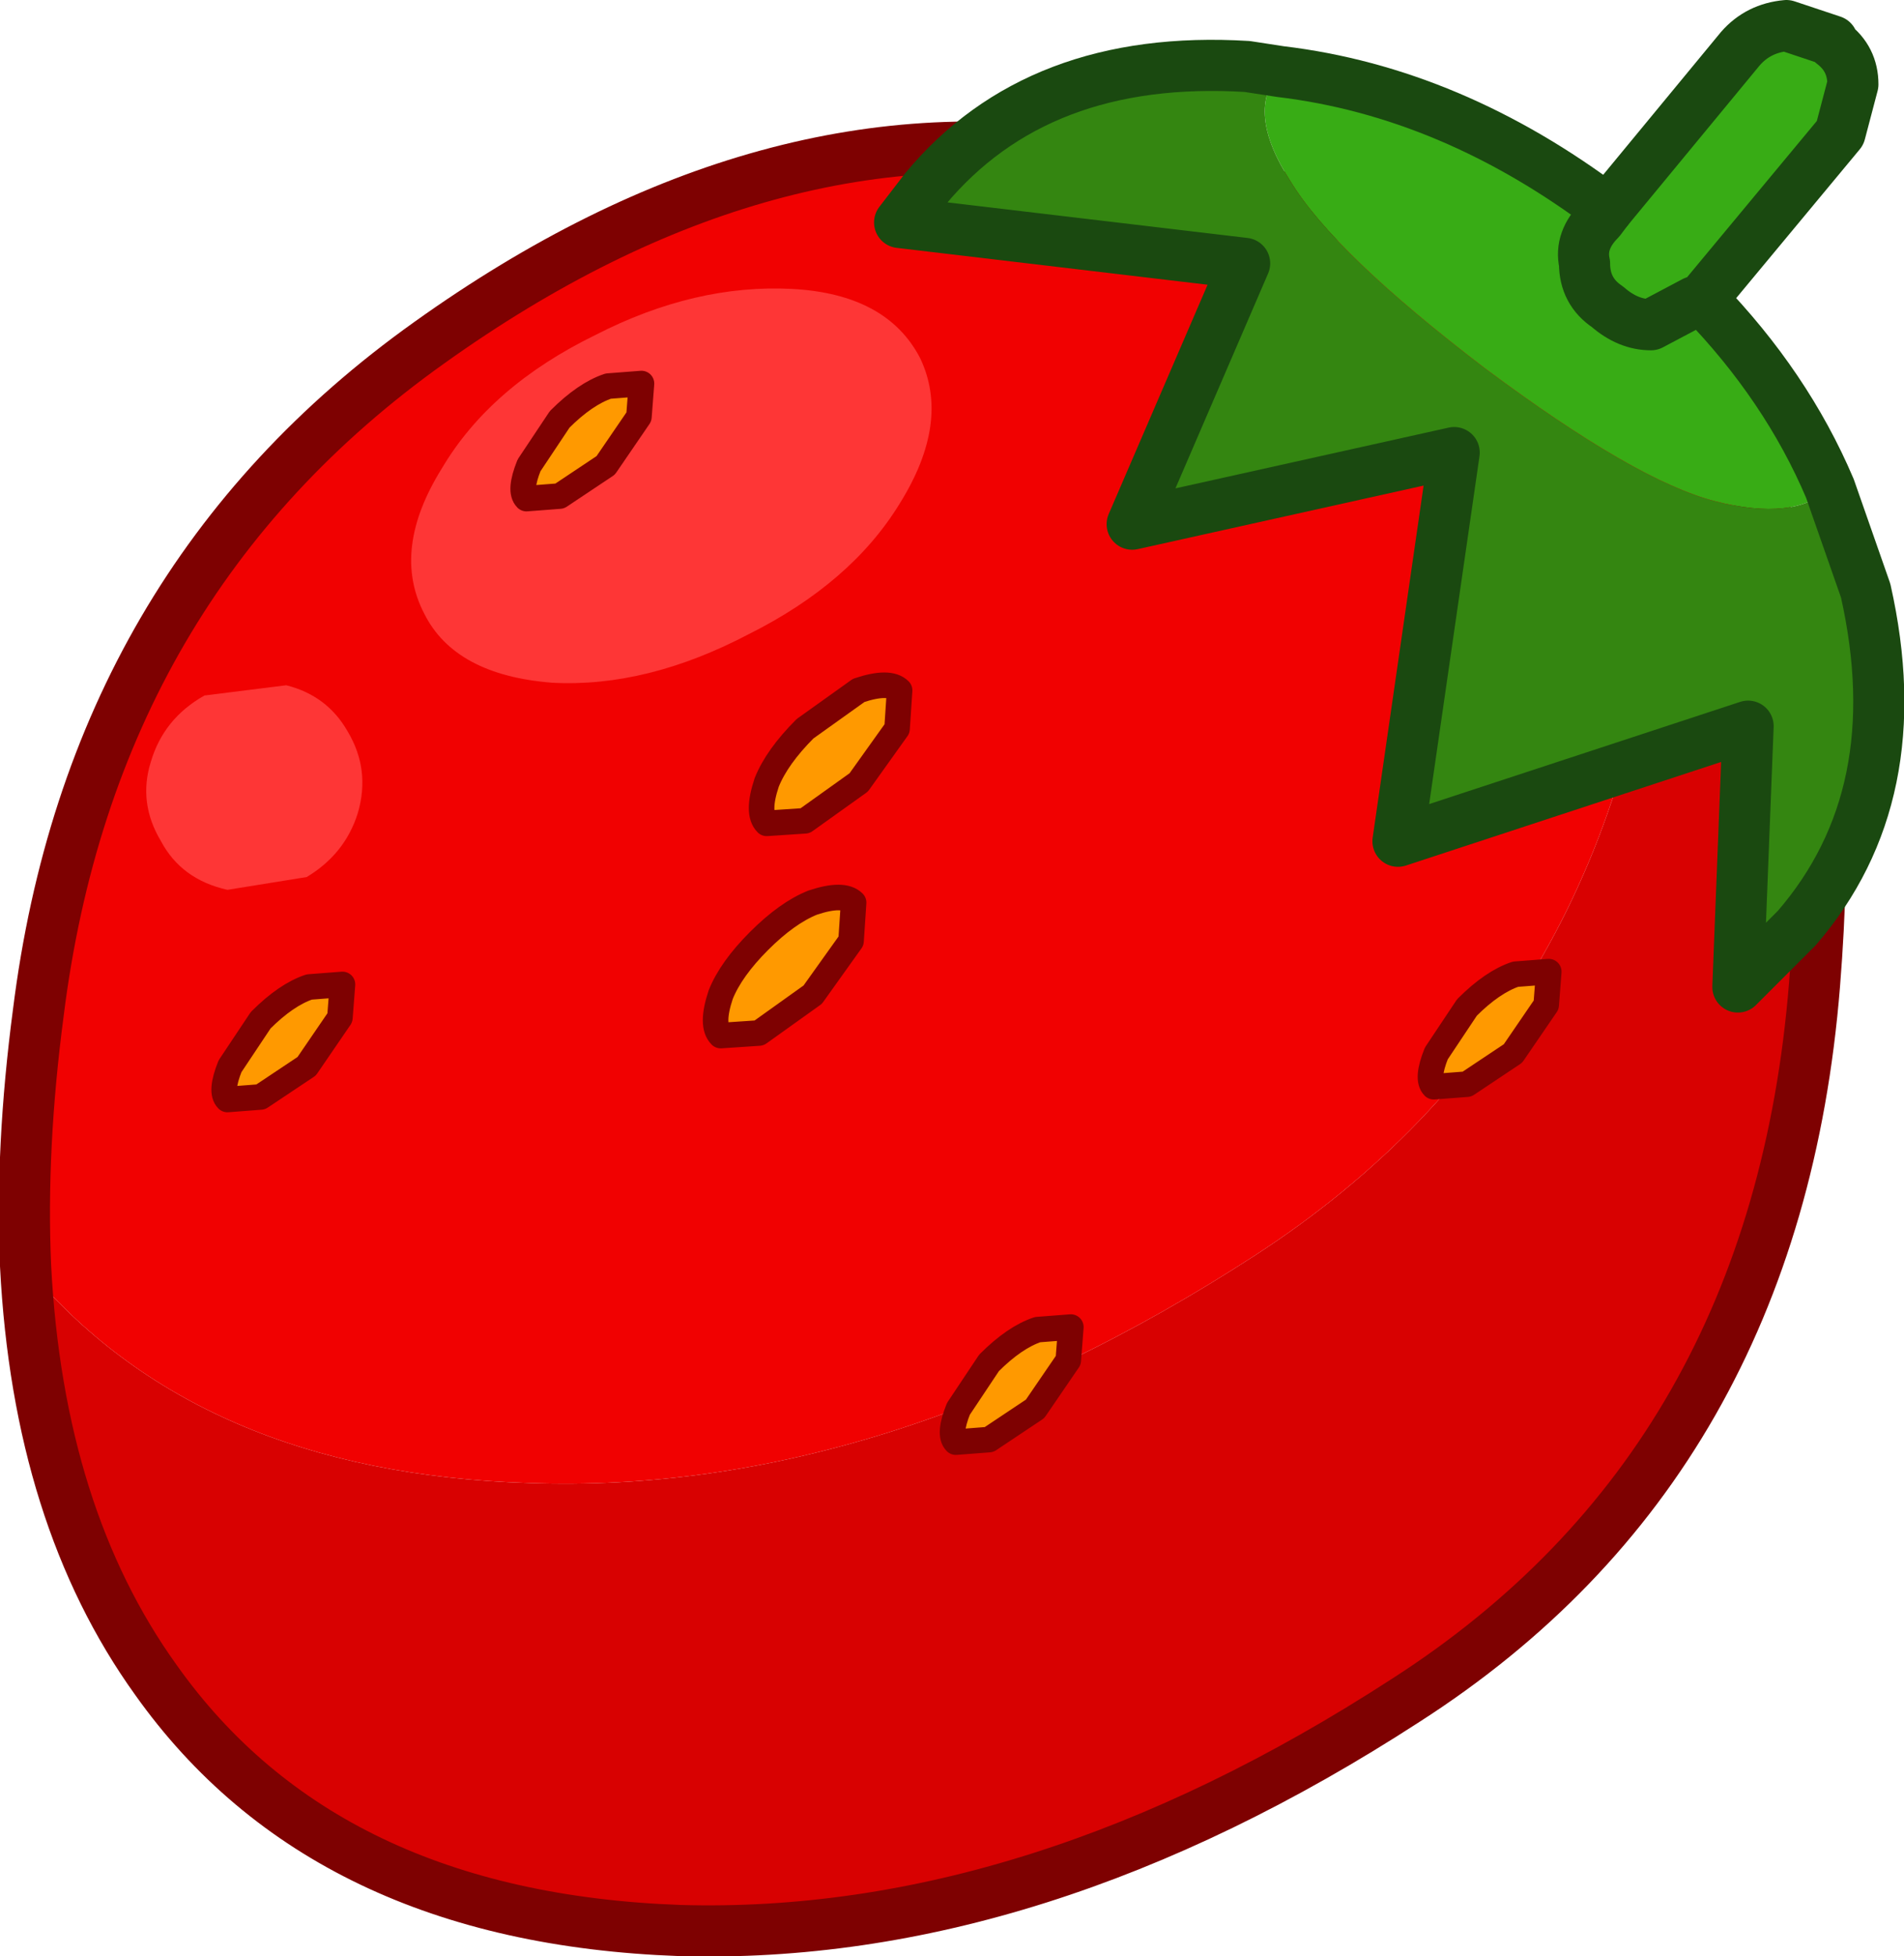
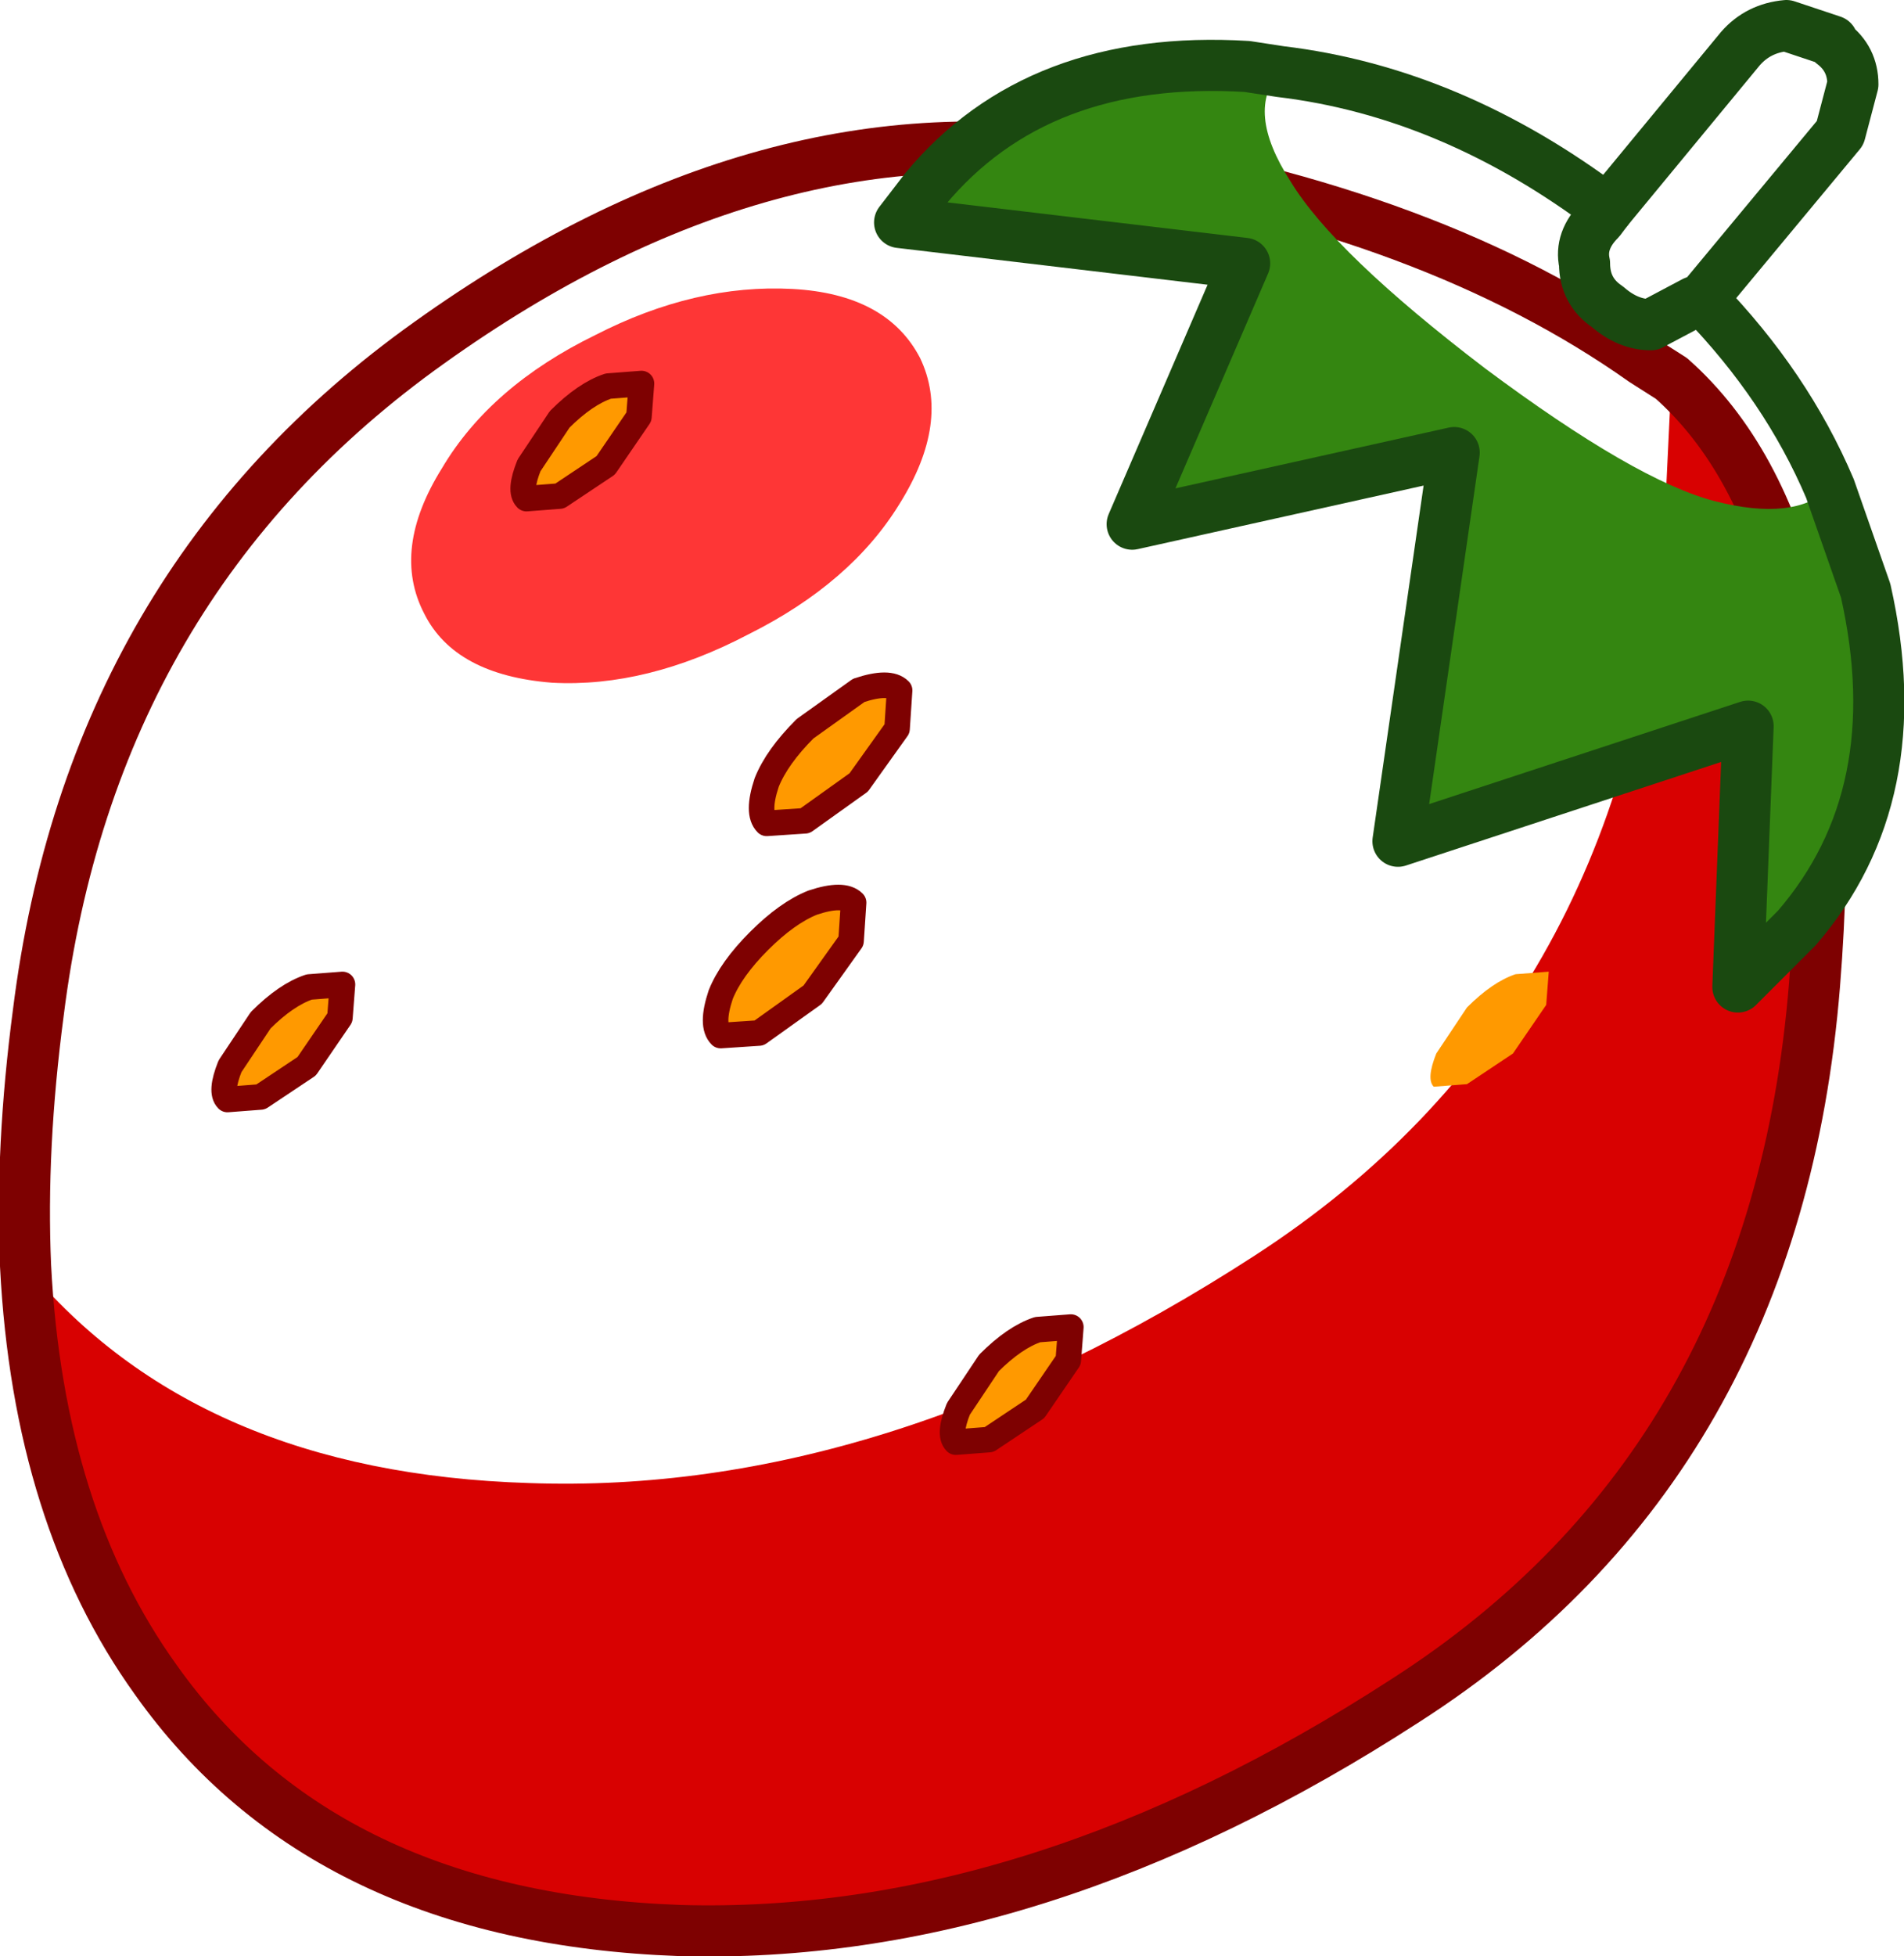
<svg xmlns="http://www.w3.org/2000/svg" height="38.25px" width="37.25px">
  <g transform="matrix(1.0, 0.0, 0.0, 1.0, -10.45, -7.45)">
-     <path d="M10.95 32.2 Q10.85 29.9 11.2 27.25 12.25 18.85 18.85 14.15 25.5 9.4 32.0 10.55 38.5 11.6 42.6 14.5 L43.15 14.85 43.0 18.0 Q42.25 27.3 35.0 32.0 27.75 36.7 20.8 36.45 14.3 36.25 10.95 32.2" fill="#f10101" fill-rule="evenodd" stroke="none" />
    <path d="M10.95 32.2 Q14.3 36.25 20.8 36.45 27.75 36.7 35.0 32.0 42.25 27.3 43.0 18.0 L43.15 14.85 Q46.65 17.95 45.95 26.7 45.2 36.05 37.95 40.7 30.7 45.4 23.75 45.2 16.8 44.95 13.5 40.3 11.2 37.1 10.95 32.2" fill="#d80101" fill-rule="evenodd" stroke="none" />
    <path d="M43.15 14.85 L42.6 14.5 Q38.5 11.6 32.0 10.55 25.5 9.4 18.85 14.15 12.25 18.85 11.2 27.25 10.85 29.9 10.95 32.2 11.2 37.1 13.5 40.3 16.8 44.95 23.75 45.2 30.7 45.4 37.95 40.7 45.2 36.05 45.95 26.7 46.65 17.95 43.15 14.85 Z" fill="none" stroke="#7e0101" stroke-linecap="round" stroke-linejoin="round" stroke-width="1.0" />
    <path d="M21.25 20.8 Q19.35 20.65 18.75 19.45 18.1 18.2 19.1 16.6 20.05 15.0 22.1 14.0 24.05 13.0 25.95 13.1 27.8 13.2 28.45 14.45 29.05 15.7 28.05 17.3 27.1 18.85 25.1 19.85 23.1 20.9 21.25 20.8" fill="#fe3636" fill-rule="evenodd" stroke="none" />
-     <path d="M14.9 24.85 Q14.0 24.65 13.6 23.9 13.15 23.15 13.4 22.35 13.65 21.5 14.45 21.05 L16.05 20.85 Q16.85 21.05 17.25 21.75 17.7 22.5 17.45 23.35 17.2 24.15 16.45 24.6 L14.9 24.85" fill="#fe3636" fill-rule="evenodd" stroke="none" />
-     <path d="M41.9 11.55 L44.5 8.4 Q44.85 8.0 45.4 7.95 L46.3 8.25 46.3 8.3 Q46.7 8.6 46.7 9.1 L46.45 10.05 43.75 13.3 43.6 13.35 42.75 13.8 Q42.3 13.8 41.9 13.45 41.45 13.15 41.45 12.6 41.35 12.15 41.75 11.75 L41.9 11.55 41.75 11.75 Q41.35 12.15 41.45 12.6 41.45 13.15 41.9 13.45 42.3 13.8 42.75 13.8 L43.6 13.35 43.75 13.3 Q45.4 15.0 46.25 17.0 45.55 17.65 44.0 17.25 42.45 16.85 39.5 14.65 36.55 12.4 35.7 11.0 34.8 9.6 35.5 8.85 38.85 9.25 41.9 11.55" fill="#38ac15" fill-rule="evenodd" stroke="none" />
    <path d="M46.25 17.0 L46.95 19.0 Q47.85 23.0 45.6 25.6 L44.45 26.75 44.65 21.65 37.8 23.9 38.9 16.3 32.6 17.7 34.8 12.6 28.05 11.8 28.55 11.15 Q30.75 8.5 34.85 8.75 L35.5 8.85 Q34.8 9.6 35.7 11.0 36.55 12.4 39.5 14.65 42.45 16.85 44.0 17.25 45.55 17.65 46.25 17.0" fill="#348611" fill-rule="evenodd" stroke="none" />
    <path d="M43.75 13.3 L46.45 10.05 46.7 9.1 Q46.7 8.6 46.3 8.3 L46.3 8.25 45.4 7.95 Q44.85 8.0 44.5 8.4 L41.9 11.55 41.75 11.75 Q41.35 12.15 41.45 12.6 41.45 13.15 41.9 13.45 42.3 13.8 42.75 13.8 L43.6 13.35 43.75 13.3" fill="none" stroke="#1a4910" stroke-linecap="round" stroke-linejoin="round" stroke-width="1.0" />
    <path d="M43.75 13.3 Q45.4 15.0 46.25 17.0 L46.95 19.0 Q47.85 23.0 45.6 25.6 L44.45 26.75 44.65 21.65 37.8 23.9 38.9 16.3 32.6 17.7 34.8 12.6 28.05 11.8 28.55 11.15 Q30.75 8.5 34.85 8.75 L35.5 8.85 Q38.85 9.25 41.9 11.55" fill="none" stroke="#1a4910" stroke-linecap="round" stroke-linejoin="round" stroke-width="1.0" />
    <path d="M27.25 22.75 L26.2 23.5 25.45 23.55 Q25.25 23.35 25.45 22.75 25.65 22.25 26.2 21.7 L27.25 20.95 Q27.85 20.75 28.05 20.95 L28.0 21.7 27.25 22.75" fill="#ff9900" fill-rule="evenodd" stroke="none" />
    <path d="M27.25 22.75 L26.2 23.5 25.45 23.55 Q25.25 23.35 25.45 22.75 25.65 22.25 26.2 21.7 L27.25 20.95 Q27.85 20.75 28.05 20.95 L28.0 21.7 27.25 22.75 Z" fill="none" stroke="#7e0101" stroke-linecap="round" stroke-linejoin="round" stroke-width="0.5" />
    <path d="M26.35 26.9 L25.3 27.65 24.55 27.7 Q24.35 27.5 24.55 26.9 24.75 26.4 25.3 25.85 25.85 25.3 26.35 25.1 26.95 24.9 27.15 25.1 L27.1 25.85 26.35 26.9" fill="#ff9900" fill-rule="evenodd" stroke="none" />
    <path d="M26.35 26.9 L25.3 27.65 24.55 27.7 Q24.35 27.5 24.55 26.9 24.75 26.4 25.3 25.85 25.85 25.3 26.35 25.1 26.95 24.9 27.15 25.1 L27.1 25.85 26.35 26.9 Z" fill="none" stroke="#7e0101" stroke-linecap="round" stroke-linejoin="round" stroke-width="0.5" />
    <path d="M22.3 16.55 L21.4 17.15 20.75 17.2 Q20.6 17.05 20.8 16.55 L21.4 15.65 Q21.9 15.15 22.35 15.0 L23.0 14.95 22.95 15.6 22.3 16.55" fill="#ff9900" fill-rule="evenodd" stroke="none" />
    <path d="M22.3 16.55 L21.4 17.15 20.75 17.2 Q20.6 17.05 20.8 16.55 L21.4 15.65 Q21.9 15.15 22.35 15.0 L23.0 14.95 22.95 15.6 22.3 16.55 Z" fill="none" stroke="#7e0101" stroke-linecap="round" stroke-linejoin="round" stroke-width="0.5" />
    <path d="M16.45 28.3 L15.55 28.9 14.9 28.95 Q14.75 28.8 14.95 28.3 L15.55 27.4 Q16.05 26.9 16.5 26.75 L17.15 26.7 17.1 27.35 16.45 28.3" fill="#ff9900" fill-rule="evenodd" stroke="none" />
    <path d="M16.45 28.3 L15.55 28.9 14.9 28.95 Q14.75 28.8 14.95 28.3 L15.55 27.4 Q16.05 26.9 16.5 26.75 L17.15 26.7 17.1 27.35 16.45 28.3 Z" fill="none" stroke="#7e0101" stroke-linecap="round" stroke-linejoin="round" stroke-width="0.5" />
    <path d="M30.7 35.0 L29.8 35.6 29.15 35.65 Q29.0 35.5 29.2 35.0 L29.8 34.1 Q30.3 33.6 30.75 33.45 L31.4 33.4 31.35 34.05 30.7 35.0" fill="#ff9900" fill-rule="evenodd" stroke="none" />
    <path d="M30.7 35.0 L29.8 35.6 29.15 35.65 Q29.0 35.5 29.2 35.0 L29.8 34.1 Q30.3 33.6 30.75 33.45 L31.4 33.4 31.35 34.05 30.7 35.0 Z" fill="none" stroke="#7e0101" stroke-linecap="round" stroke-linejoin="round" stroke-width="0.5" />
    <path d="M40.05 28.05 L39.15 28.65 38.5 28.7 Q38.35 28.55 38.55 28.05 L39.15 27.15 Q39.65 26.65 40.1 26.5 L40.75 26.45 40.7 27.1 40.05 28.05" fill="#ff9900" fill-rule="evenodd" stroke="none" />
-     <path d="M40.05 28.05 L39.15 28.65 38.5 28.7 Q38.35 28.55 38.55 28.05 L39.15 27.15 Q39.65 26.65 40.1 26.5 L40.75 26.45 40.7 27.1 40.05 28.05 Z" fill="none" stroke="#7e0101" stroke-linecap="round" stroke-linejoin="round" stroke-width="0.5" />
  </g>
</svg>